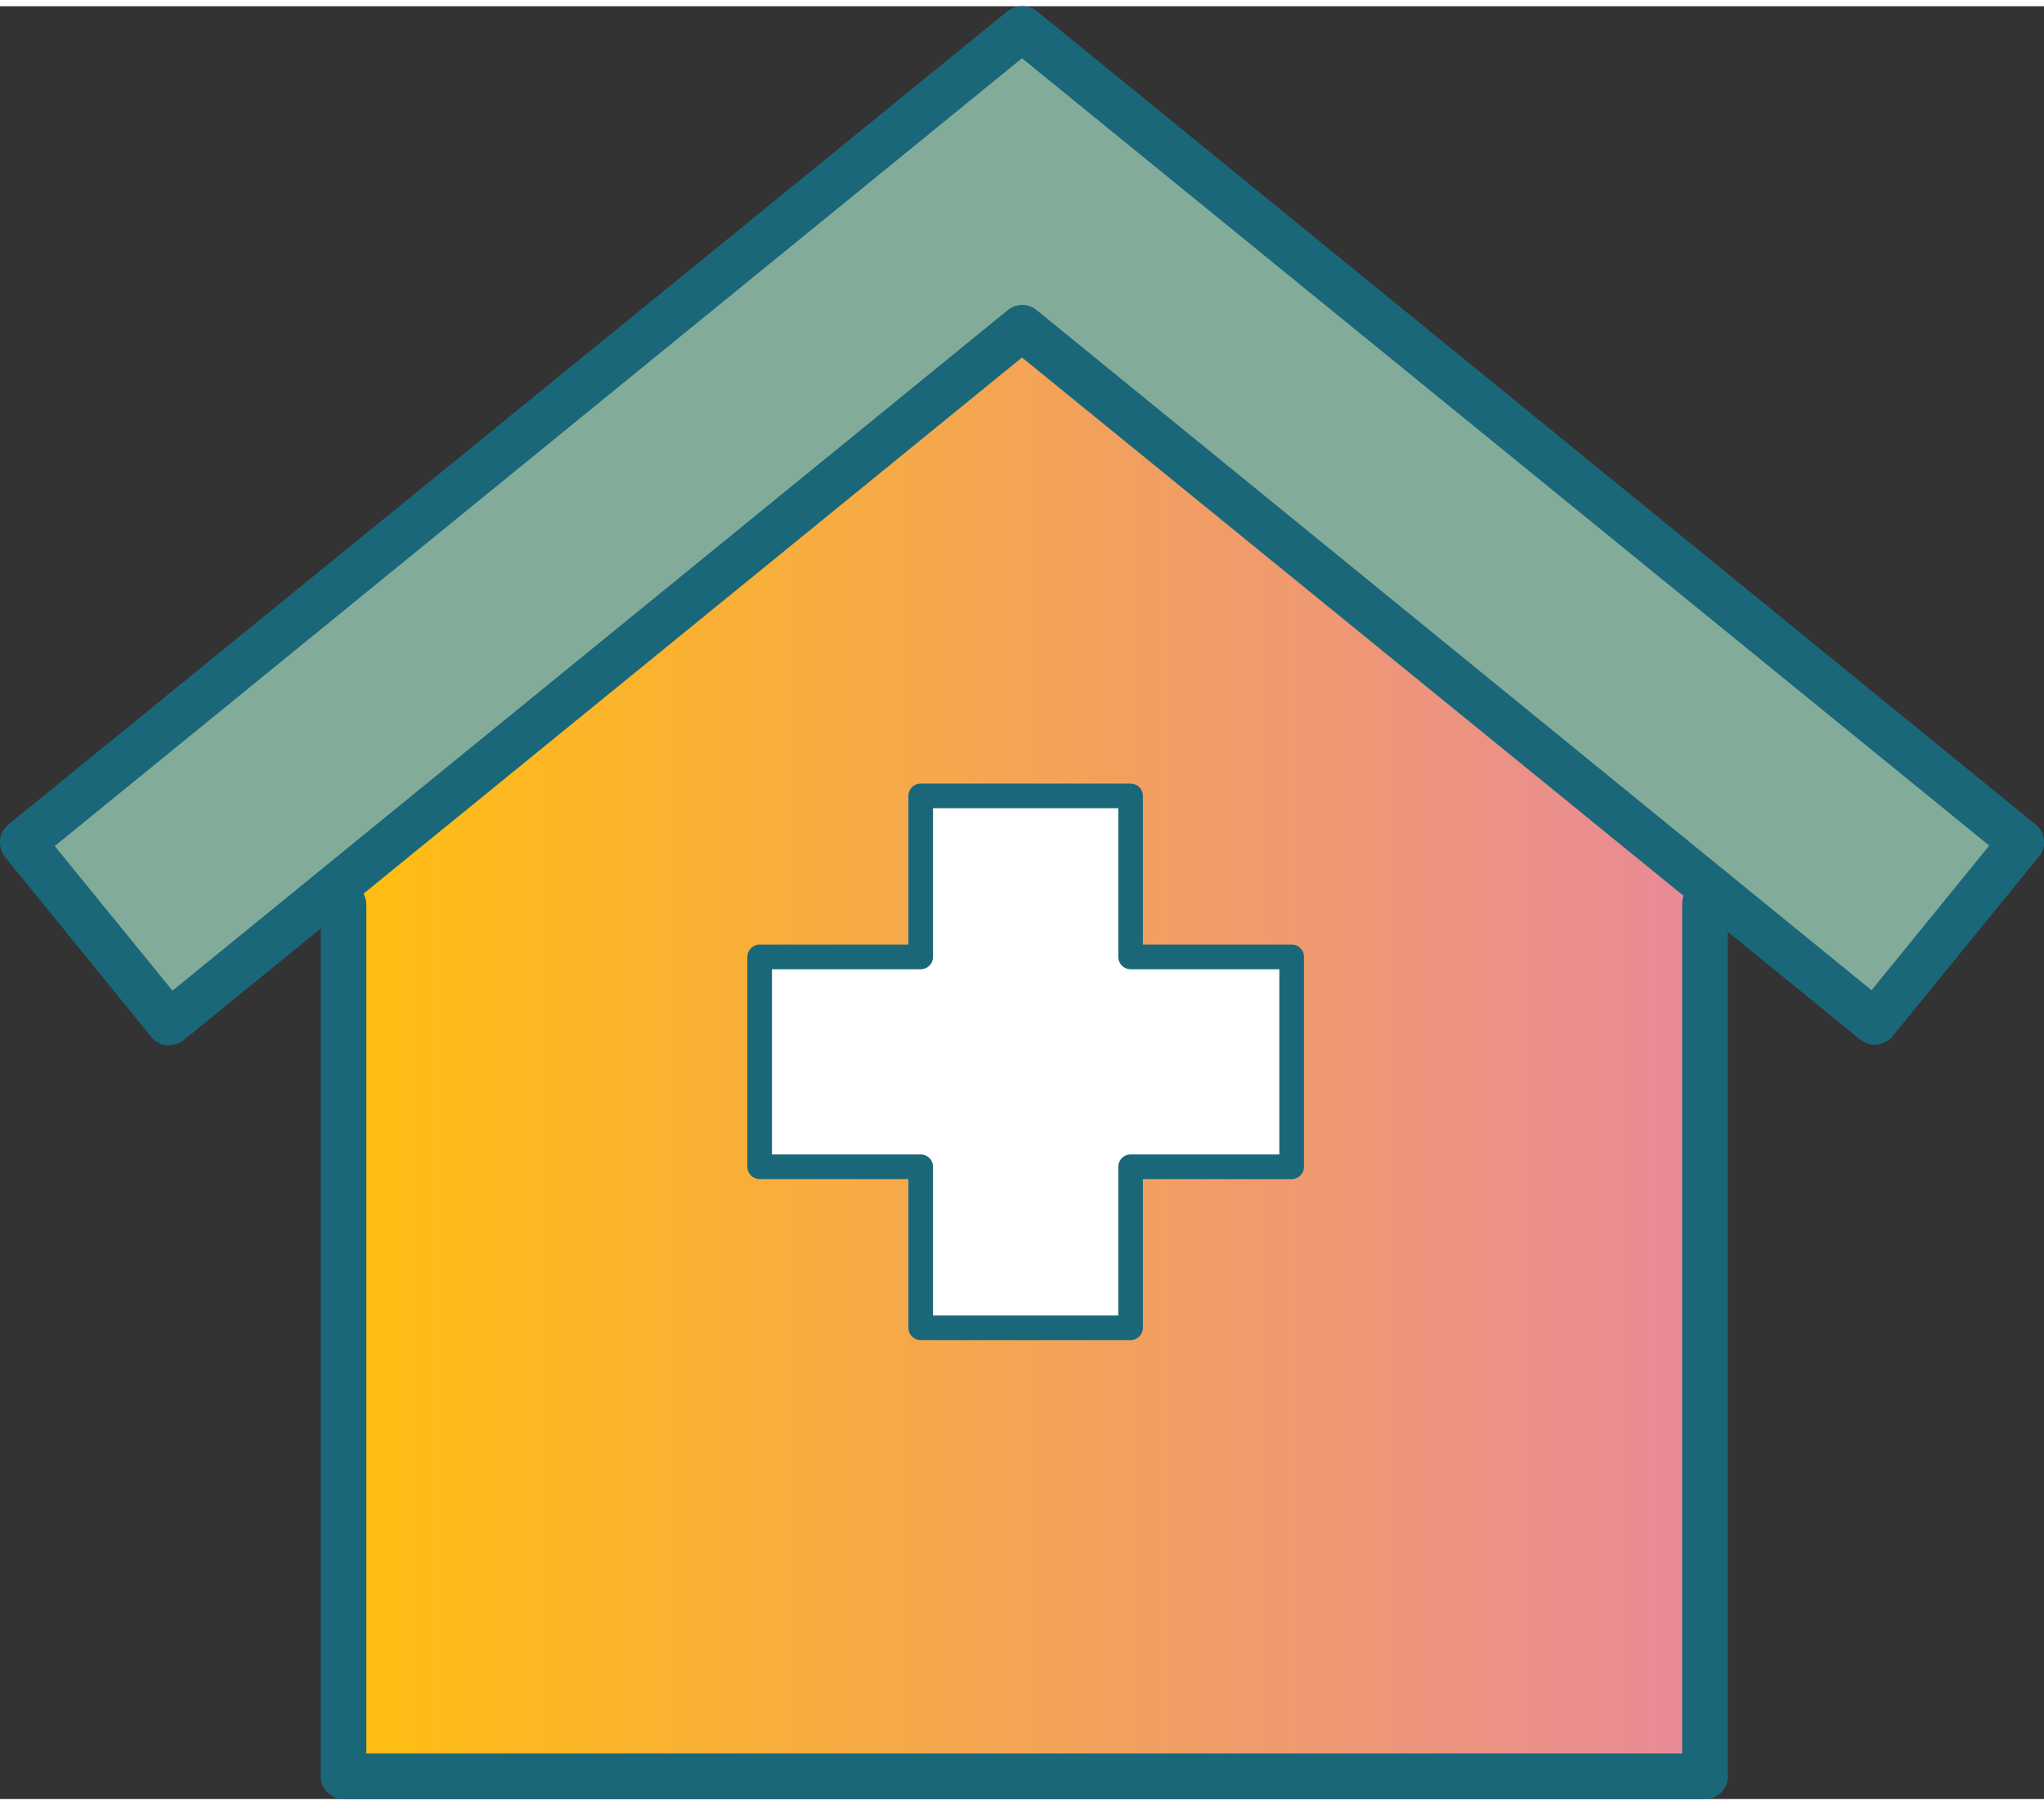
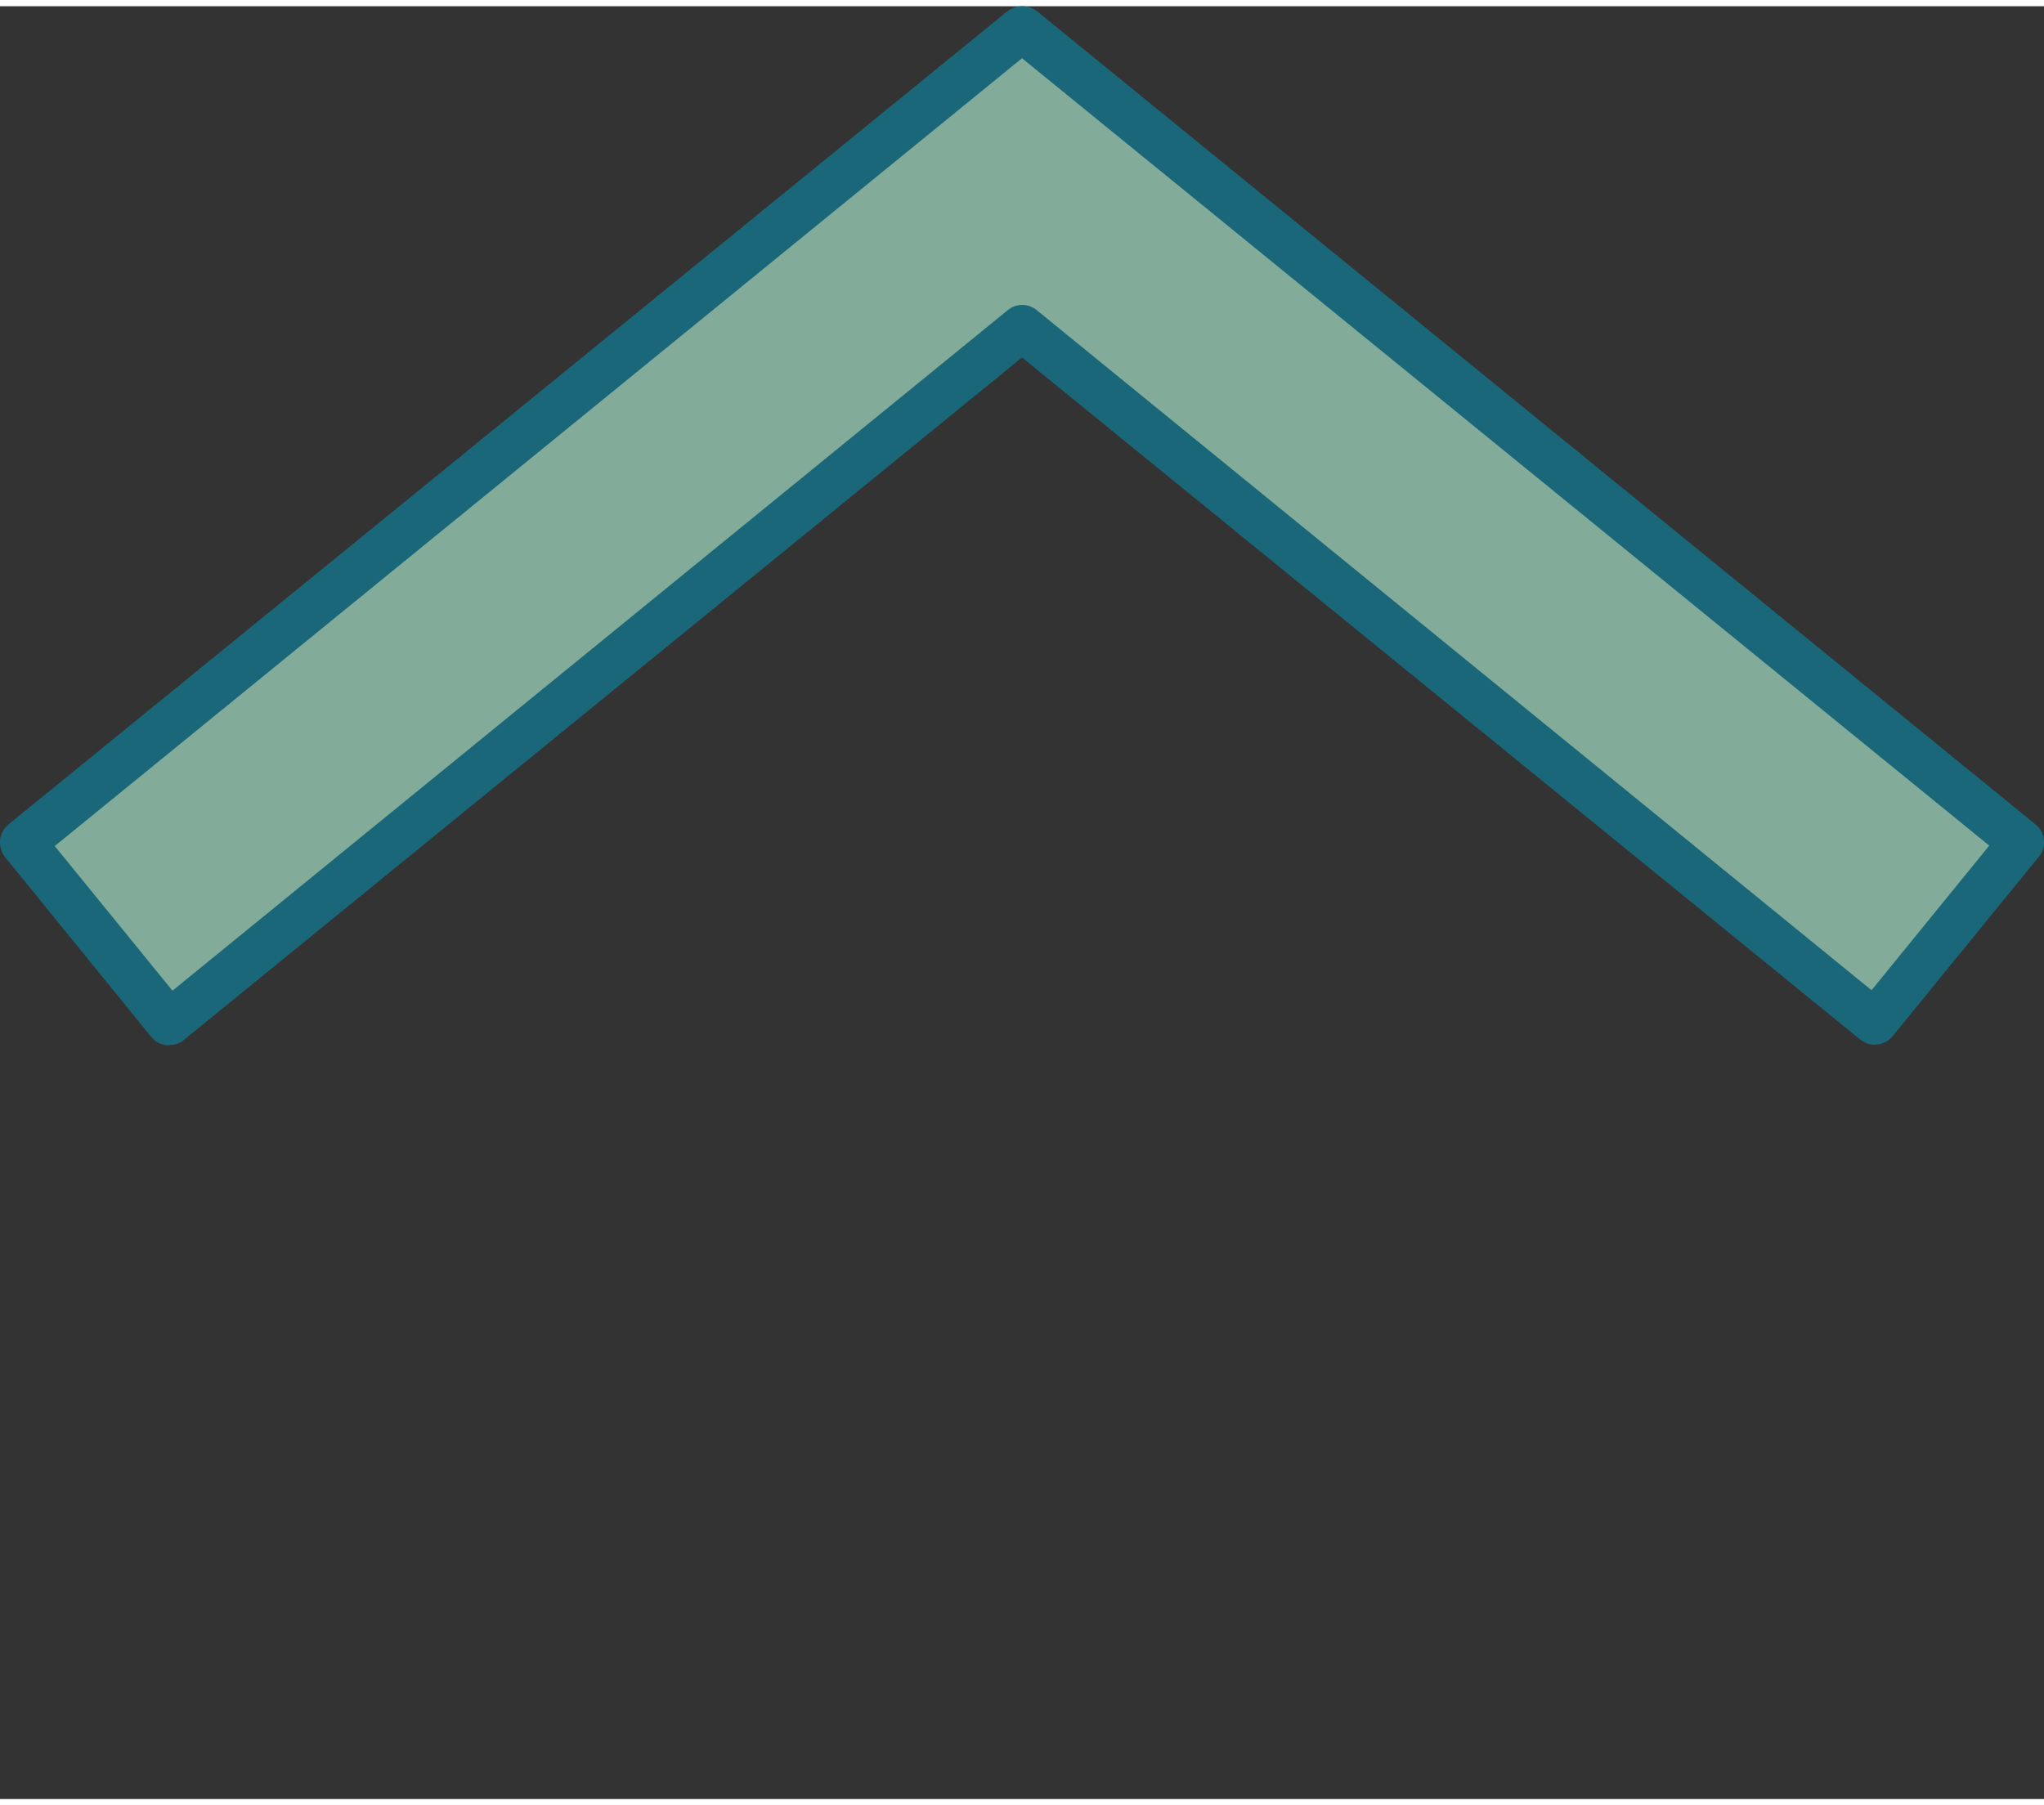
<svg xmlns="http://www.w3.org/2000/svg" width="60px" height="53px" id="Layer_2" viewBox="0 0 44.8 39.3">
  <rect x="0" y="0" width="44.8" height="39.3" fill="#333333" stroke="none" />
  <defs>
    <style>.cls-1{fill:#82ab9a;stroke:#1a677a;stroke-miterlimit:10;stroke-width:.5px;}.cls-2{fill:url(#New_Gradient_Swatch);}.cls-3{fill:#fff;}.cls-4{fill:#1a677a;}</style>
    <linearGradient id="New_Gradient_Swatch" x1="7.79" y1="22.55" x2="37.16" y2="22.55" gradientUnits="userSpaceOnUse">
      <stop offset="0" stop-color="#ffbe11" />
      <stop offset="1" stop-color="#e88a98" />
    </linearGradient>
  </defs>
  <g id="Cannabis_Flower_Illustration">
-     <polygon class="cls-2" points="37.16 38.61 7.79 38.61 7.79 18.31 22.48 6.5 37.16 18.43 37.16 38.61" />
-     <path class="cls-4" d="M37.37,39.3H7.53c-.28,0-.5-.22-.5-.5v-19.1c0-.28.22-.5.5-.5s.5.22.5.5v18.6h28.84v-18.63c0-.28.22-.5.5-.5s.5.22.5.5v19.13c0,.28-.22.5-.5.5Z" />
    <polygon class="cls-1" points="44.3 18.33 22.41 .5 22.4 .51 22.39 .5 .5 18.33 3.71 22.28 22.4 7.05 41.09 22.28 44.3 18.33" />
    <path class="cls-4" d="M3.71,22.78c-.15,0-.29-.06-.39-.18L.11,18.65c-.08-.1-.12-.23-.11-.37.01-.13.08-.25.18-.34L22.08.11c.13-.1.29-.13.44-.1.08.02.15.05.21.1l21.89,17.83c.21.17.25.49.07.7l-3.21,3.94c-.08.1-.21.17-.34.18-.13.02-.26-.03-.37-.11L22.4,7.7,4.03,22.66c-.09.08-.2.11-.32.11ZM1.2,18.41l2.58,3.17L22.09,6.66c.18-.15.45-.15.63,0l18.3,14.91,2.58-3.17L22.4,1.14,1.2,18.41Z" />
-     <polygon class="cls-3" points="16.62 20.81 20.12 20.81 20.12 17.35 24.69 17.35 24.74 20.81 28.3 20.87 28.3 25.34 24.91 25.34 24.85 28.83 20.25 28.83 20.26 25.4 16.62 25.43 16.62 20.81" />
-     <path class="cls-4" d="M28.31,20.57h-3.53l.27.27v-3.53c0-.15-.12-.27-.27-.27h-4.6c-.15,0-.27.12-.27.27v3.53l.27-.27h-3.53c-.15,0-.27.12-.27.27v4.6c0,.15.12.27.27.27h3.53l-.27-.27v3.53c0,.15.12.27.27.27h4.6c.15,0,.27-.12.27-.27v-3.53l-.27.27h3.53c.15,0,.27-.12.27-.27v-4.6c0-.35-.54-.35-.54,0v4.6l.27-.27h-3.53c-.15,0-.27.12-.27.27v3.53l.27-.27h-4.6l.27.27v-3.53c0-.15-.12-.27-.27-.27h-3.53l.27.27v-4.6l-.27.27h3.53c.15,0,.27-.12.27-.27v-3.53l-.27.27h4.6l-.27-.27v3.53c0,.15.12.27.27.27h3.53c.35,0,.35-.54,0-.54Z" />
  </g>
</svg>